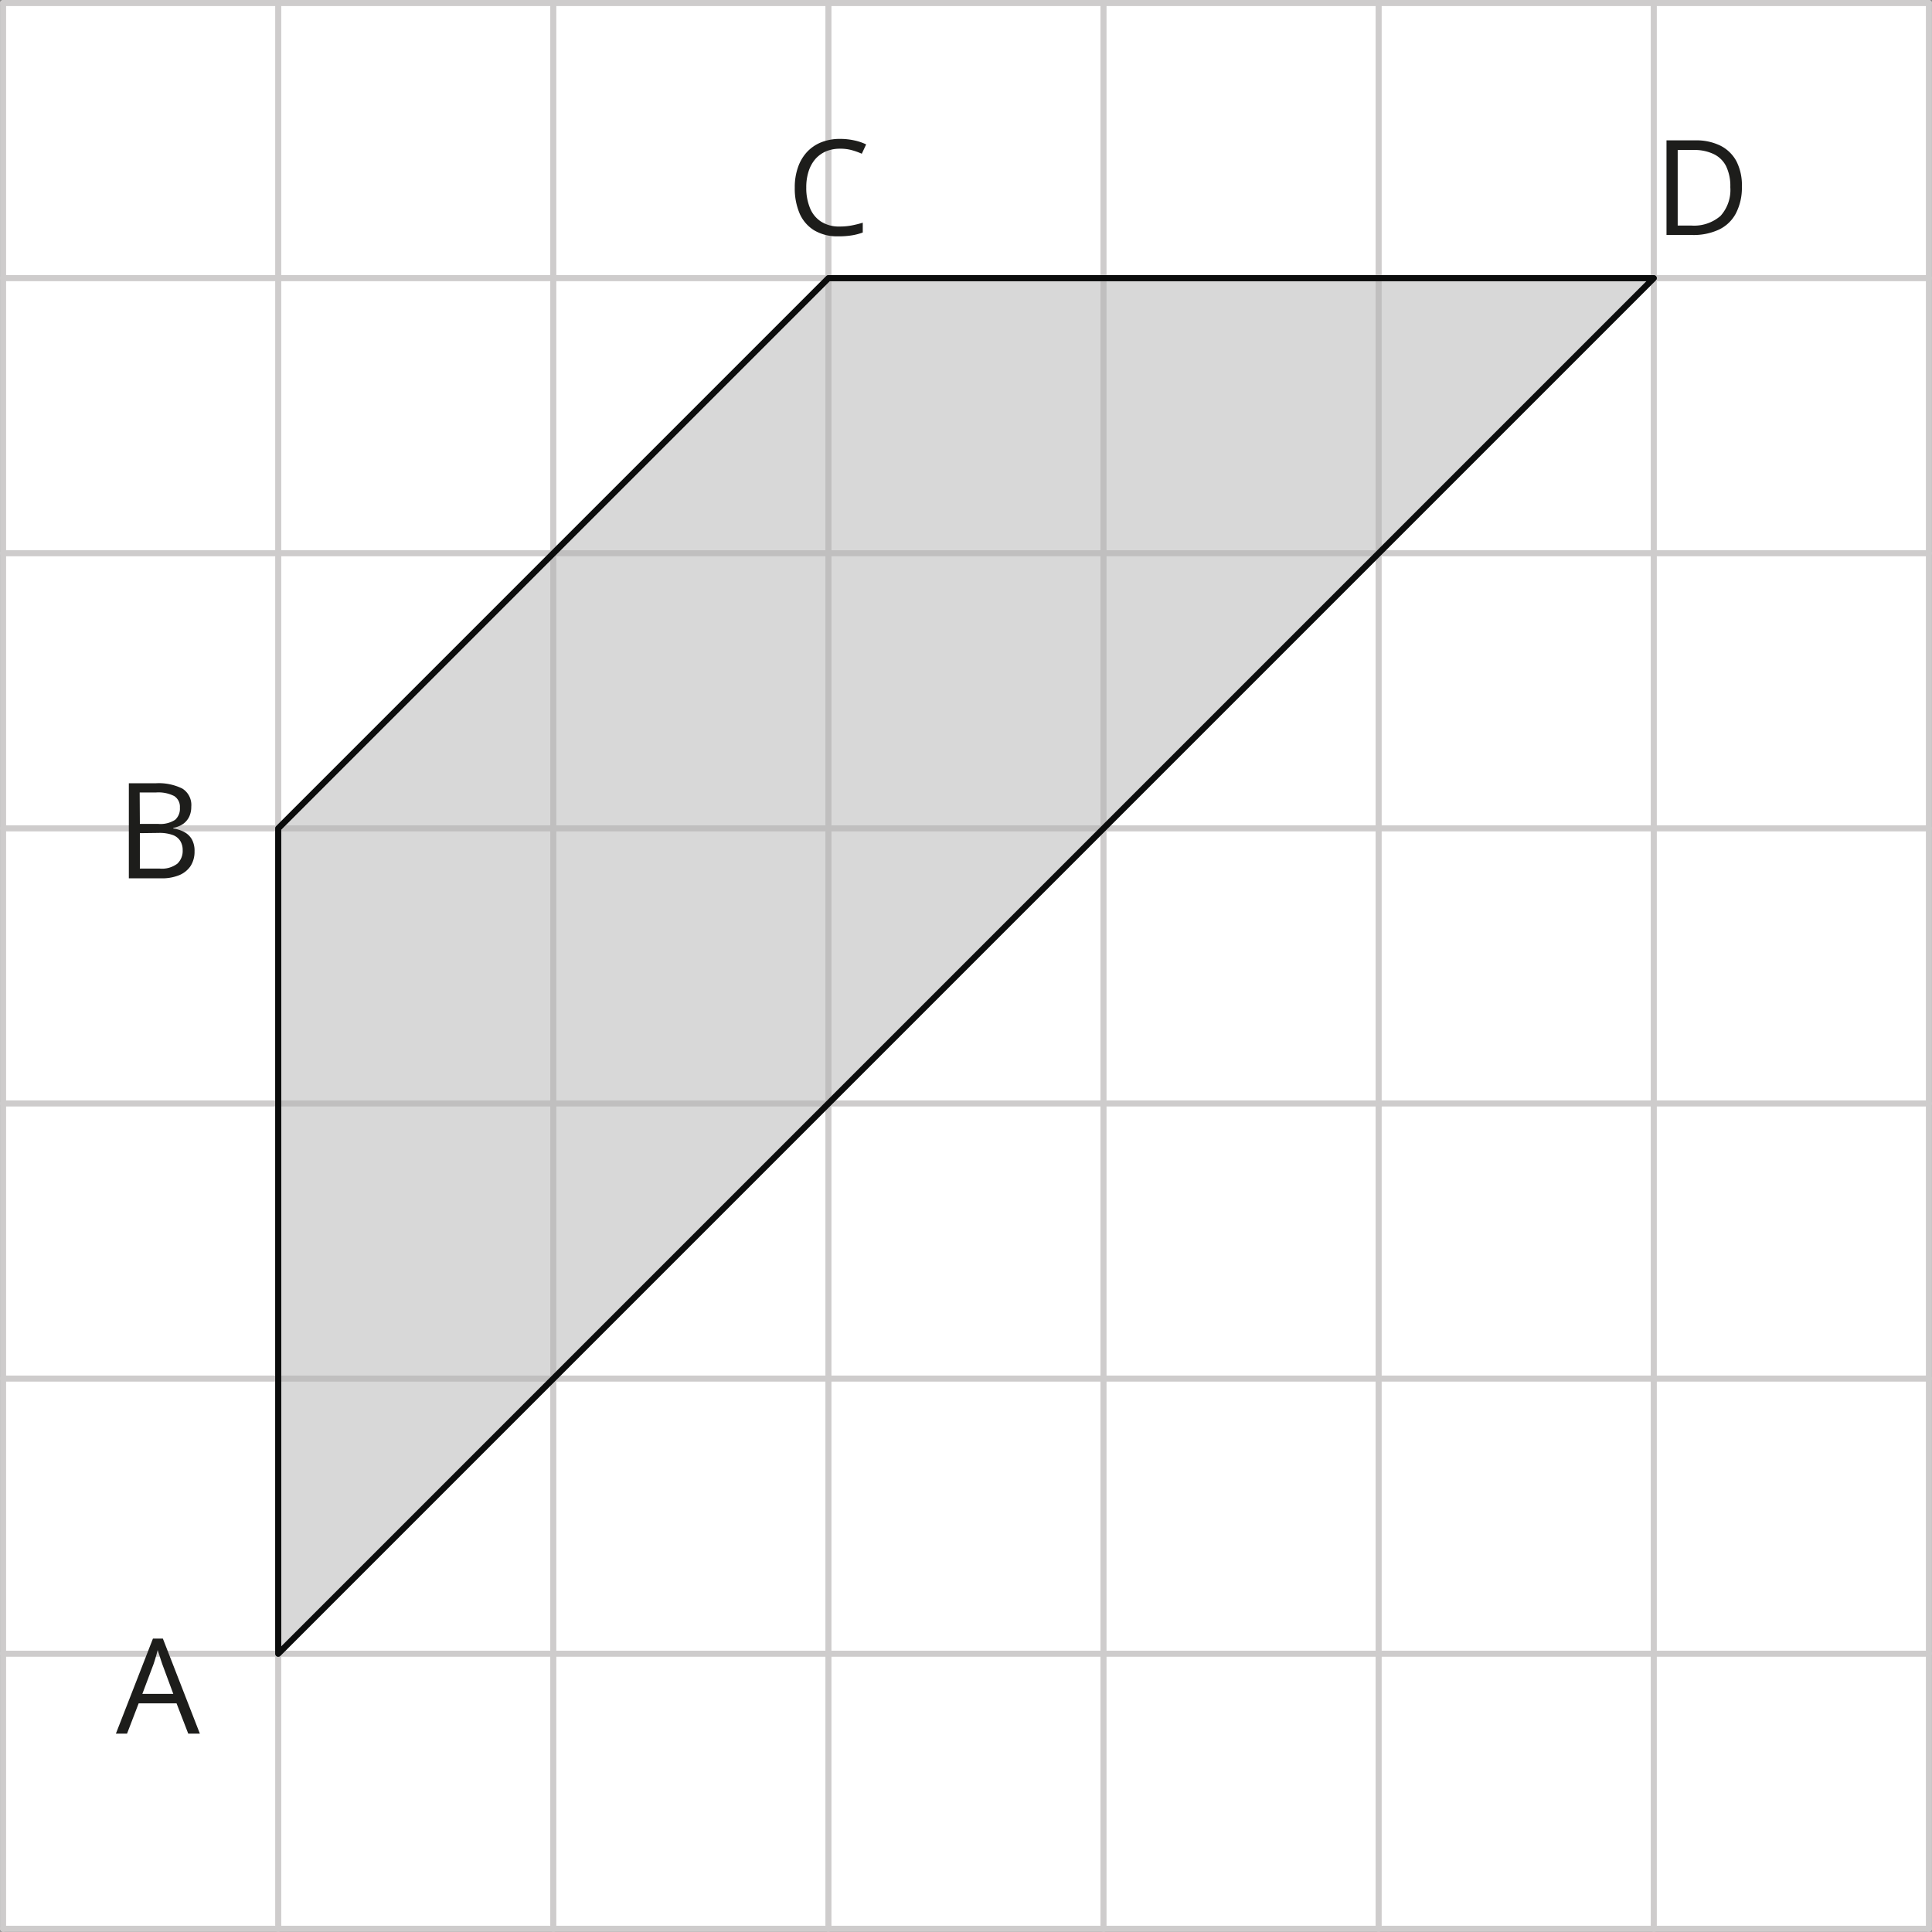
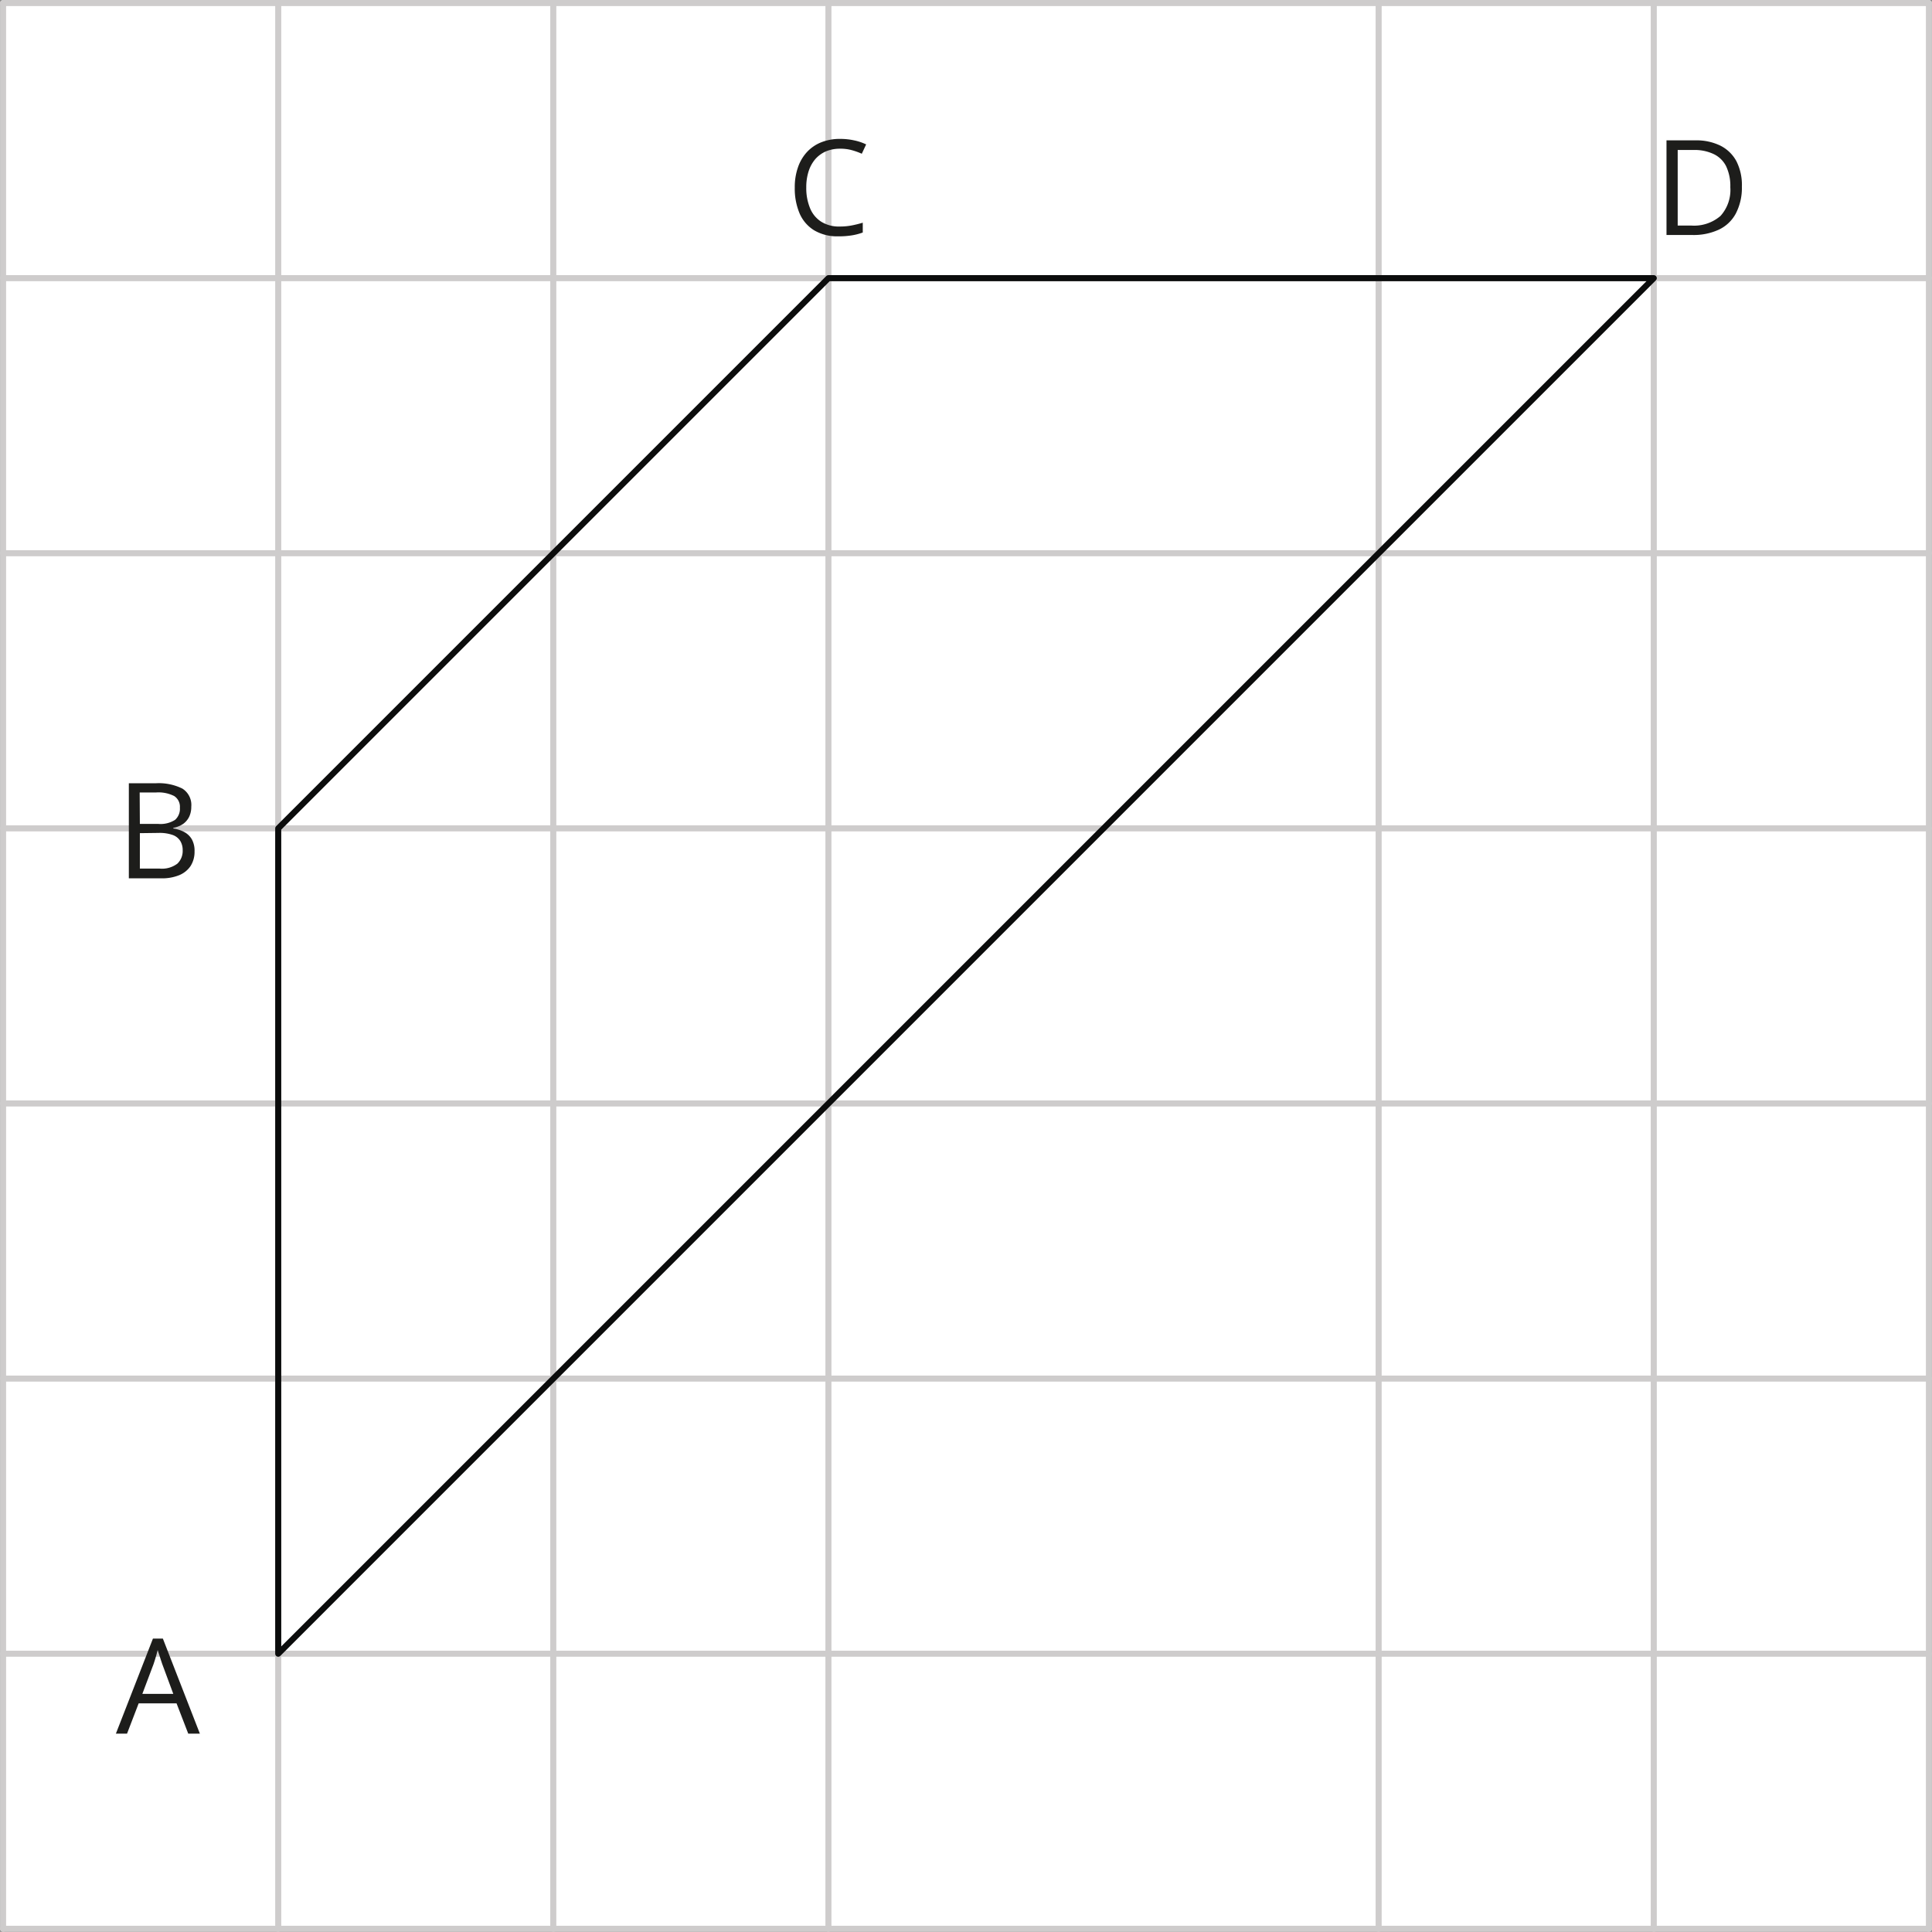
<svg xmlns="http://www.w3.org/2000/svg" width="112.56mm" height="112.55mm" viewBox="0 0 319.06 319.05">
  <rect x="0" y="0" width="319.06" height="319.05" fill="#808080" stroke="none" />
  <defs>
    <style>.cls-1{fill:#fff;}.cls-2,.cls-5{fill:none;}.cls-2{stroke:#cecccc;}.cls-2,.cls-3,.cls-5{stroke-linecap:round;stroke-linejoin:round;}.cls-3{fill:#b2b2b2;opacity:0.5;}.cls-3,.cls-5{stroke:#0b0c0c;}.cls-4{fill:#1d1d1b;}</style>
  </defs>
  <g id="Слой_2" data-name="Слой 2">
    <g id="Слой_1-2" data-name="Слой 1">
      <rect class="cls-1" x="0.5" y="0.5" width="318.05" height="318.05" />
      <line class="cls-2" x1="0.5" y1="273.12" x2="318.56" y2="273.12" />
      <line class="cls-2" x1="0.5" y1="227.68" x2="318.56" y2="227.68" />
      <line class="cls-2" x1="0.5" y1="318.55" x2="318.56" y2="318.55" />
      <line class="cls-2" x1="0.5" y1="182.24" x2="318.56" y2="182.24" />
      <line class="cls-2" x1="0.5" y1="136.81" x2="318.56" y2="136.81" />
      <line class="cls-2" x1="0.5" y1="45.94" x2="318.56" y2="45.94" />
      <line class="cls-2" x1="0.5" y1="91.37" x2="318.56" y2="91.37" />
      <line class="cls-2" x1="0.5" y1="0.5" x2="0.5" y2="318.55" />
      <line class="cls-2" x1="45.94" y1="0.5" x2="45.94" y2="318.55" />
      <line class="cls-2" x1="91.37" y1="0.5" x2="91.37" y2="318.55" />
      <line class="cls-2" x1="136.81" y1="0.5" x2="136.81" y2="318.55" />
-       <line class="cls-2" x1="182.24" y1="0.5" x2="182.24" y2="318.55" />
      <line class="cls-2" x1="227.68" y1="0.5" x2="227.68" y2="318.55" />
      <line class="cls-2" x1="273.12" y1="0.5" x2="273.12" y2="318.55" />
      <line class="cls-2" x1="318.56" y1="0.5" x2="318.56" y2="318.55" />
      <line class="cls-2" x1="0.5" y1="0.5" x2="318.56" y2="0.5" />
-       <polygon class="cls-3" points="45.94 273.12 45.94 136.81 136.81 45.94 273.12 45.94 45.94 273.12" />
      <path class="cls-4" d="M21.27,129.36H25.7a8.78,8.78,0,0,1,4.41.88,3.19,3.19,0,0,1,1.47,3,3.79,3.79,0,0,1-.34,1.64,3.16,3.16,0,0,1-1,1.19,4.07,4.07,0,0,1-1.63.65v.11a5.41,5.41,0,0,1,1.82.59,3.15,3.15,0,0,1,1.24,1.19,3.87,3.87,0,0,1,.45,2,4.32,4.32,0,0,1-.67,2.44,4.18,4.18,0,0,1-1.89,1.5,7.46,7.46,0,0,1-2.89.51H21.27Zm1.82,6.71h3a4.47,4.47,0,0,0,2.82-.67,2.44,2.44,0,0,0,.79-2,2.1,2.1,0,0,0-.94-1.93,5.76,5.76,0,0,0-3-.59h-2.7Zm0,1.53v5.85h3.25a4.21,4.21,0,0,0,2.95-.82,2.89,2.89,0,0,0,.87-2.21,2.84,2.84,0,0,0-.39-1.52,2.43,2.43,0,0,0-1.26-1,6.48,6.48,0,0,0-2.33-.34Z" />
      <path class="cls-4" d="M138.72,24.56a5.92,5.92,0,0,0-2.32.44,5,5,0,0,0-1.76,1.28,5.84,5.84,0,0,0-1.1,2,8.54,8.54,0,0,0-.39,2.68,8.65,8.65,0,0,0,.62,3.41,4.76,4.76,0,0,0,1.84,2.24,5.48,5.48,0,0,0,3.06.8,10.23,10.23,0,0,0,2-.18,17.72,17.72,0,0,0,1.81-.45V38.4a9.51,9.51,0,0,1-1.8.47,13.2,13.2,0,0,1-2.24.16,7.44,7.44,0,0,1-4-1,6.1,6.1,0,0,1-2.4-2.8,10.52,10.52,0,0,1-.79-4.26,9.85,9.85,0,0,1,.5-3.25,7.15,7.15,0,0,1,1.45-2.54,6.49,6.49,0,0,1,2.35-1.65,8.24,8.24,0,0,1,3.21-.59,10.62,10.62,0,0,1,2.28.24,8.61,8.61,0,0,1,2,.67l-.72,1.54a11.36,11.36,0,0,0-1.65-.59A6.94,6.94,0,0,0,138.72,24.56Z" />
      <path class="cls-4" d="M287.67,30.85a9.16,9.16,0,0,1-1,4.41,6.14,6.14,0,0,1-2.79,2.66,9.9,9.9,0,0,1-4.42.89h-4.24V23.18H280a9,9,0,0,1,4.11.87,6.13,6.13,0,0,1,2.66,2.58A8.69,8.69,0,0,1,287.67,30.85Zm-1.91.06a7.55,7.55,0,0,0-.7-3.47,4.43,4.43,0,0,0-2.06-2,7.34,7.34,0,0,0-3.31-.67h-2.62V37.25h2.22a6.67,6.67,0,0,0,4.85-1.59A6.39,6.39,0,0,0,285.76,30.91Z" />
      <path class="cls-4" d="M31.08,286.32l-1.93-5H22.89l-1.92,5H19.13l6.12-15.7h1.64L33,286.32Zm-2.47-6.57-1.83-4.94-.21-.63-.29-.91c-.1-.31-.18-.56-.25-.75-.07.29-.15.58-.23.87s-.16.55-.24.8-.15.45-.2.62l-1.86,4.94Z" />
      <polygon class="cls-5" points="45.94 273.12 45.94 136.81 136.81 45.94 273.12 45.94 45.94 273.12" />
    </g>
  </g>
</svg>